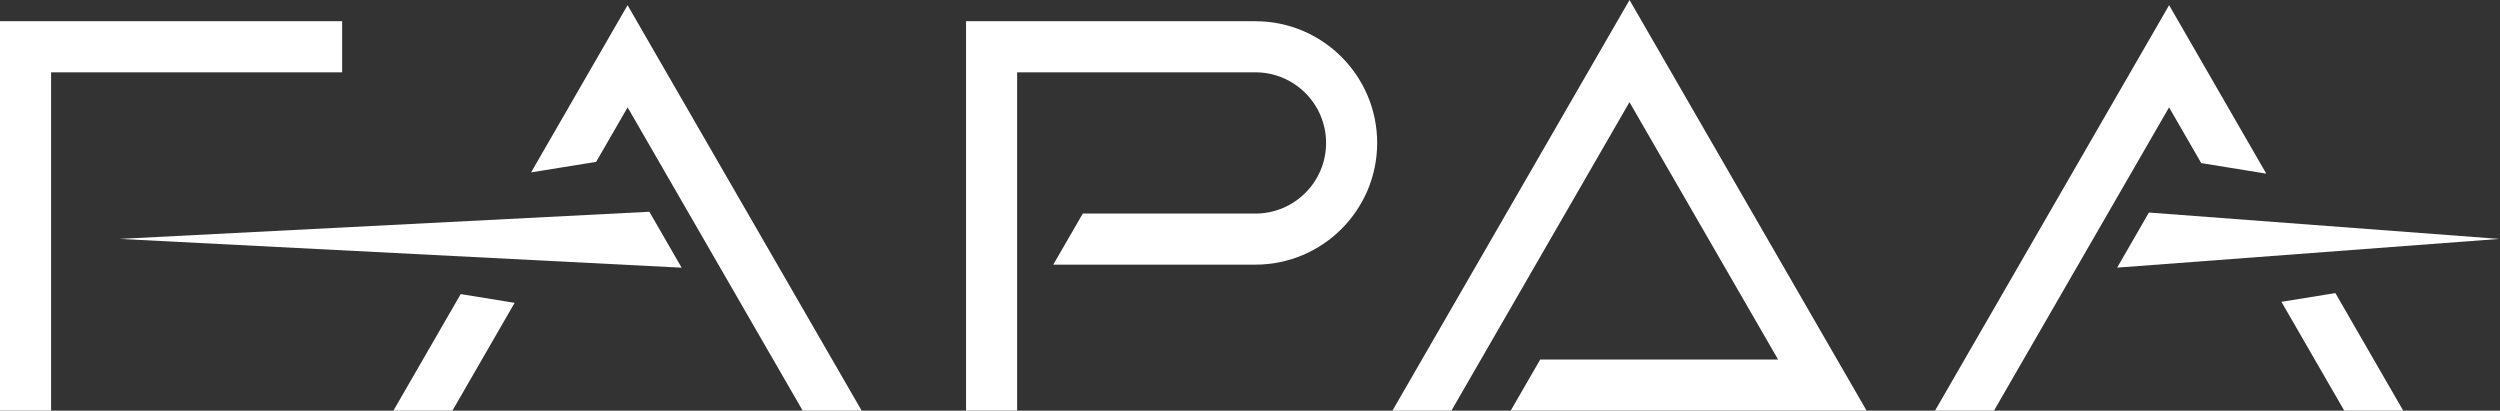
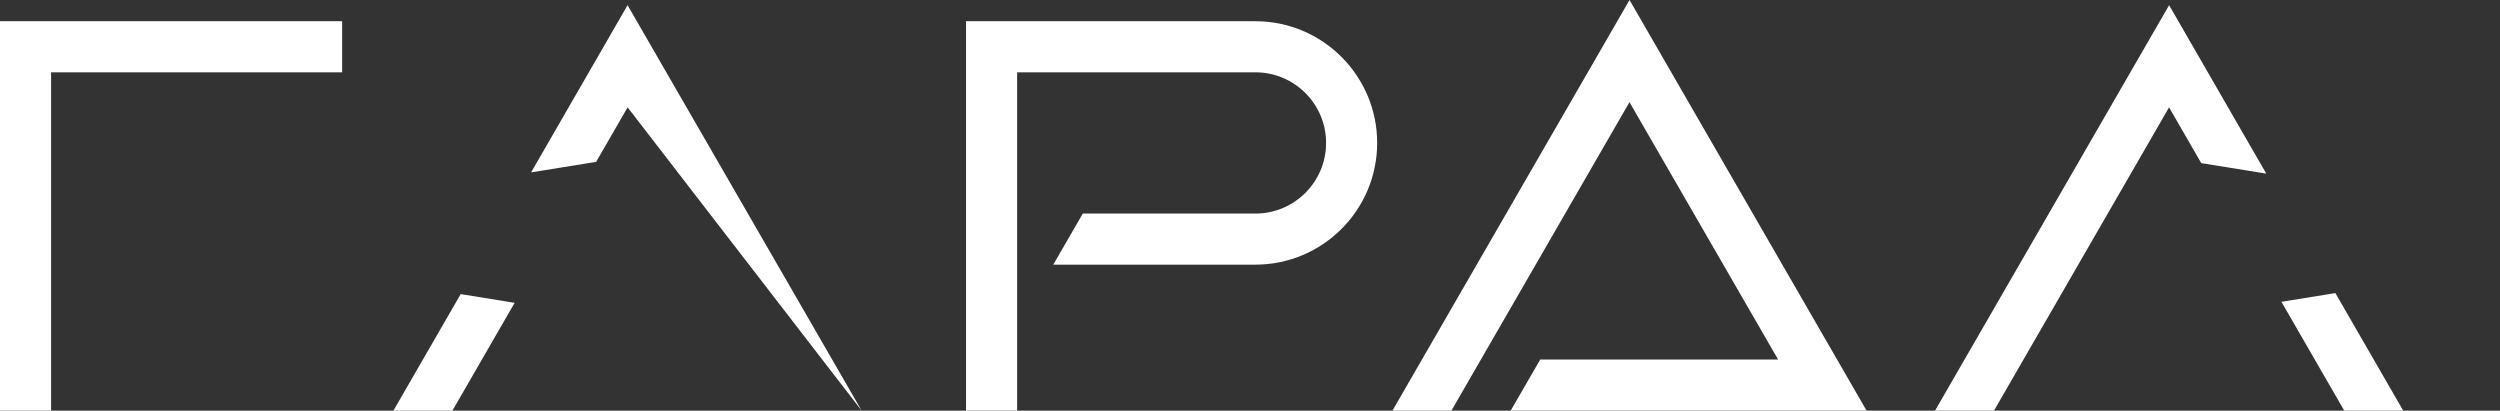
<svg xmlns="http://www.w3.org/2000/svg" width="487" height="80" viewBox="0 0 487 80" fill="none">
  <rect x="0" y="0" width="487" height="80" fill="#333333" stroke="none" />
-   <path d="M126.495 41.251L23.269 46.539L132.781 52.145L126.495 41.251Z" fill="white" />
-   <path d="M418.607 41.404L412.419 52.134L486.846 46.539L418.607 41.404Z" fill="white" />
-   <path d="M122.249 1.009L167.855 80H156.369L122.26 20.911L116.127 31.53L103.456 33.582L122.249 1.009ZM76.643 80H88.129L100.252 58.991L89.742 57.29L76.632 80H76.643ZM0 80H9.951V14.087H66.648V4.136H0V79.989V80ZM271.245 80H282.732L317.422 19.901L346.374 70.038H300.033L294.284 79.989H363.609L317.433 0L271.245 80ZM376.939 80H388.426L422.534 20.911L428.799 31.772L441.47 33.823L422.545 1.009L376.939 80ZM244.564 4.136H188.184V79.989H198.135V14.087H244.564C252.145 14.087 258.321 20.252 258.321 27.844C258.321 35.436 252.156 41.602 244.564 41.602H210.927L205.178 51.552H244.564C257.63 51.552 268.272 40.922 268.272 27.844C268.272 14.767 257.641 4.136 244.564 4.136ZM454.931 57.093L444.421 58.793L456.665 80H468.151L454.931 57.093Z" fill="white" />
+   <path d="M122.249 1.009L167.855 80L122.26 20.911L116.127 31.53L103.456 33.582L122.249 1.009ZM76.643 80H88.129L100.252 58.991L89.742 57.29L76.632 80H76.643ZM0 80H9.951V14.087H66.648V4.136H0V79.989V80ZM271.245 80H282.732L317.422 19.901L346.374 70.038H300.033L294.284 79.989H363.609L317.433 0L271.245 80ZM376.939 80H388.426L422.534 20.911L428.799 31.772L441.47 33.823L422.545 1.009L376.939 80ZM244.564 4.136H188.184V79.989H198.135V14.087H244.564C252.145 14.087 258.321 20.252 258.321 27.844C258.321 35.436 252.156 41.602 244.564 41.602H210.927L205.178 51.552H244.564C257.63 51.552 268.272 40.922 268.272 27.844C268.272 14.767 257.641 4.136 244.564 4.136ZM454.931 57.093L444.421 58.793L456.665 80H468.151L454.931 57.093Z" fill="white" />
</svg>